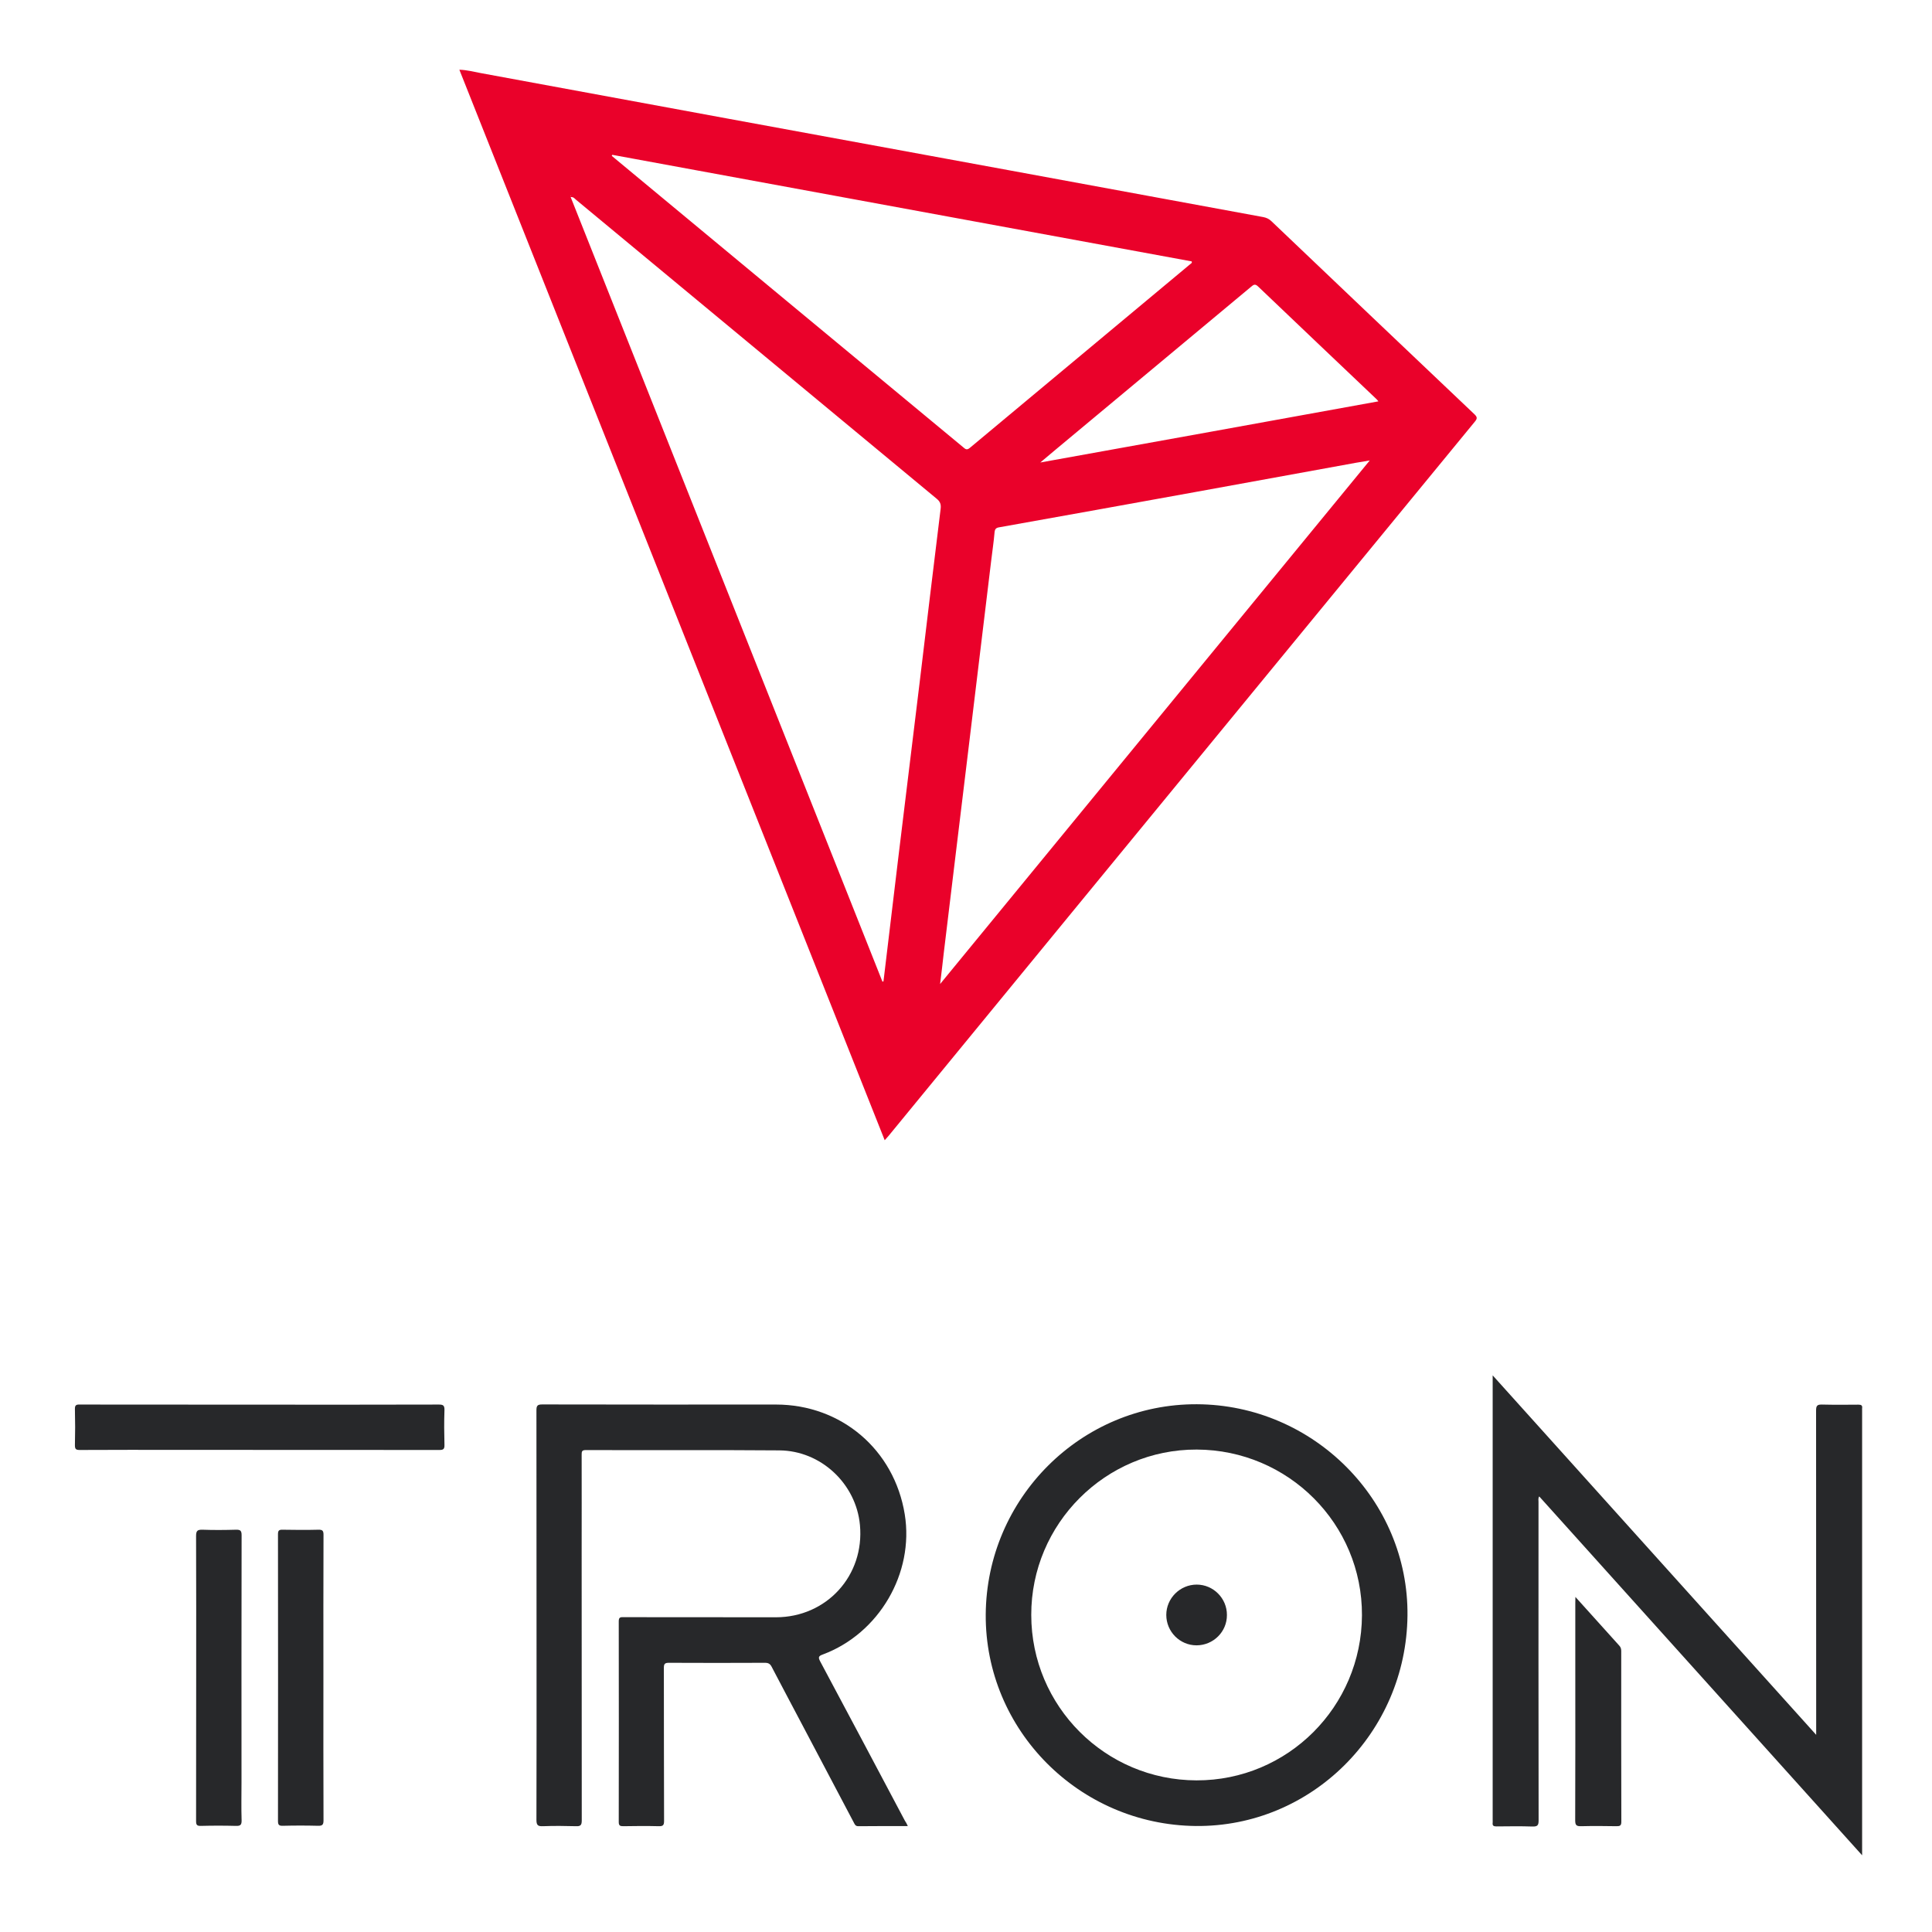
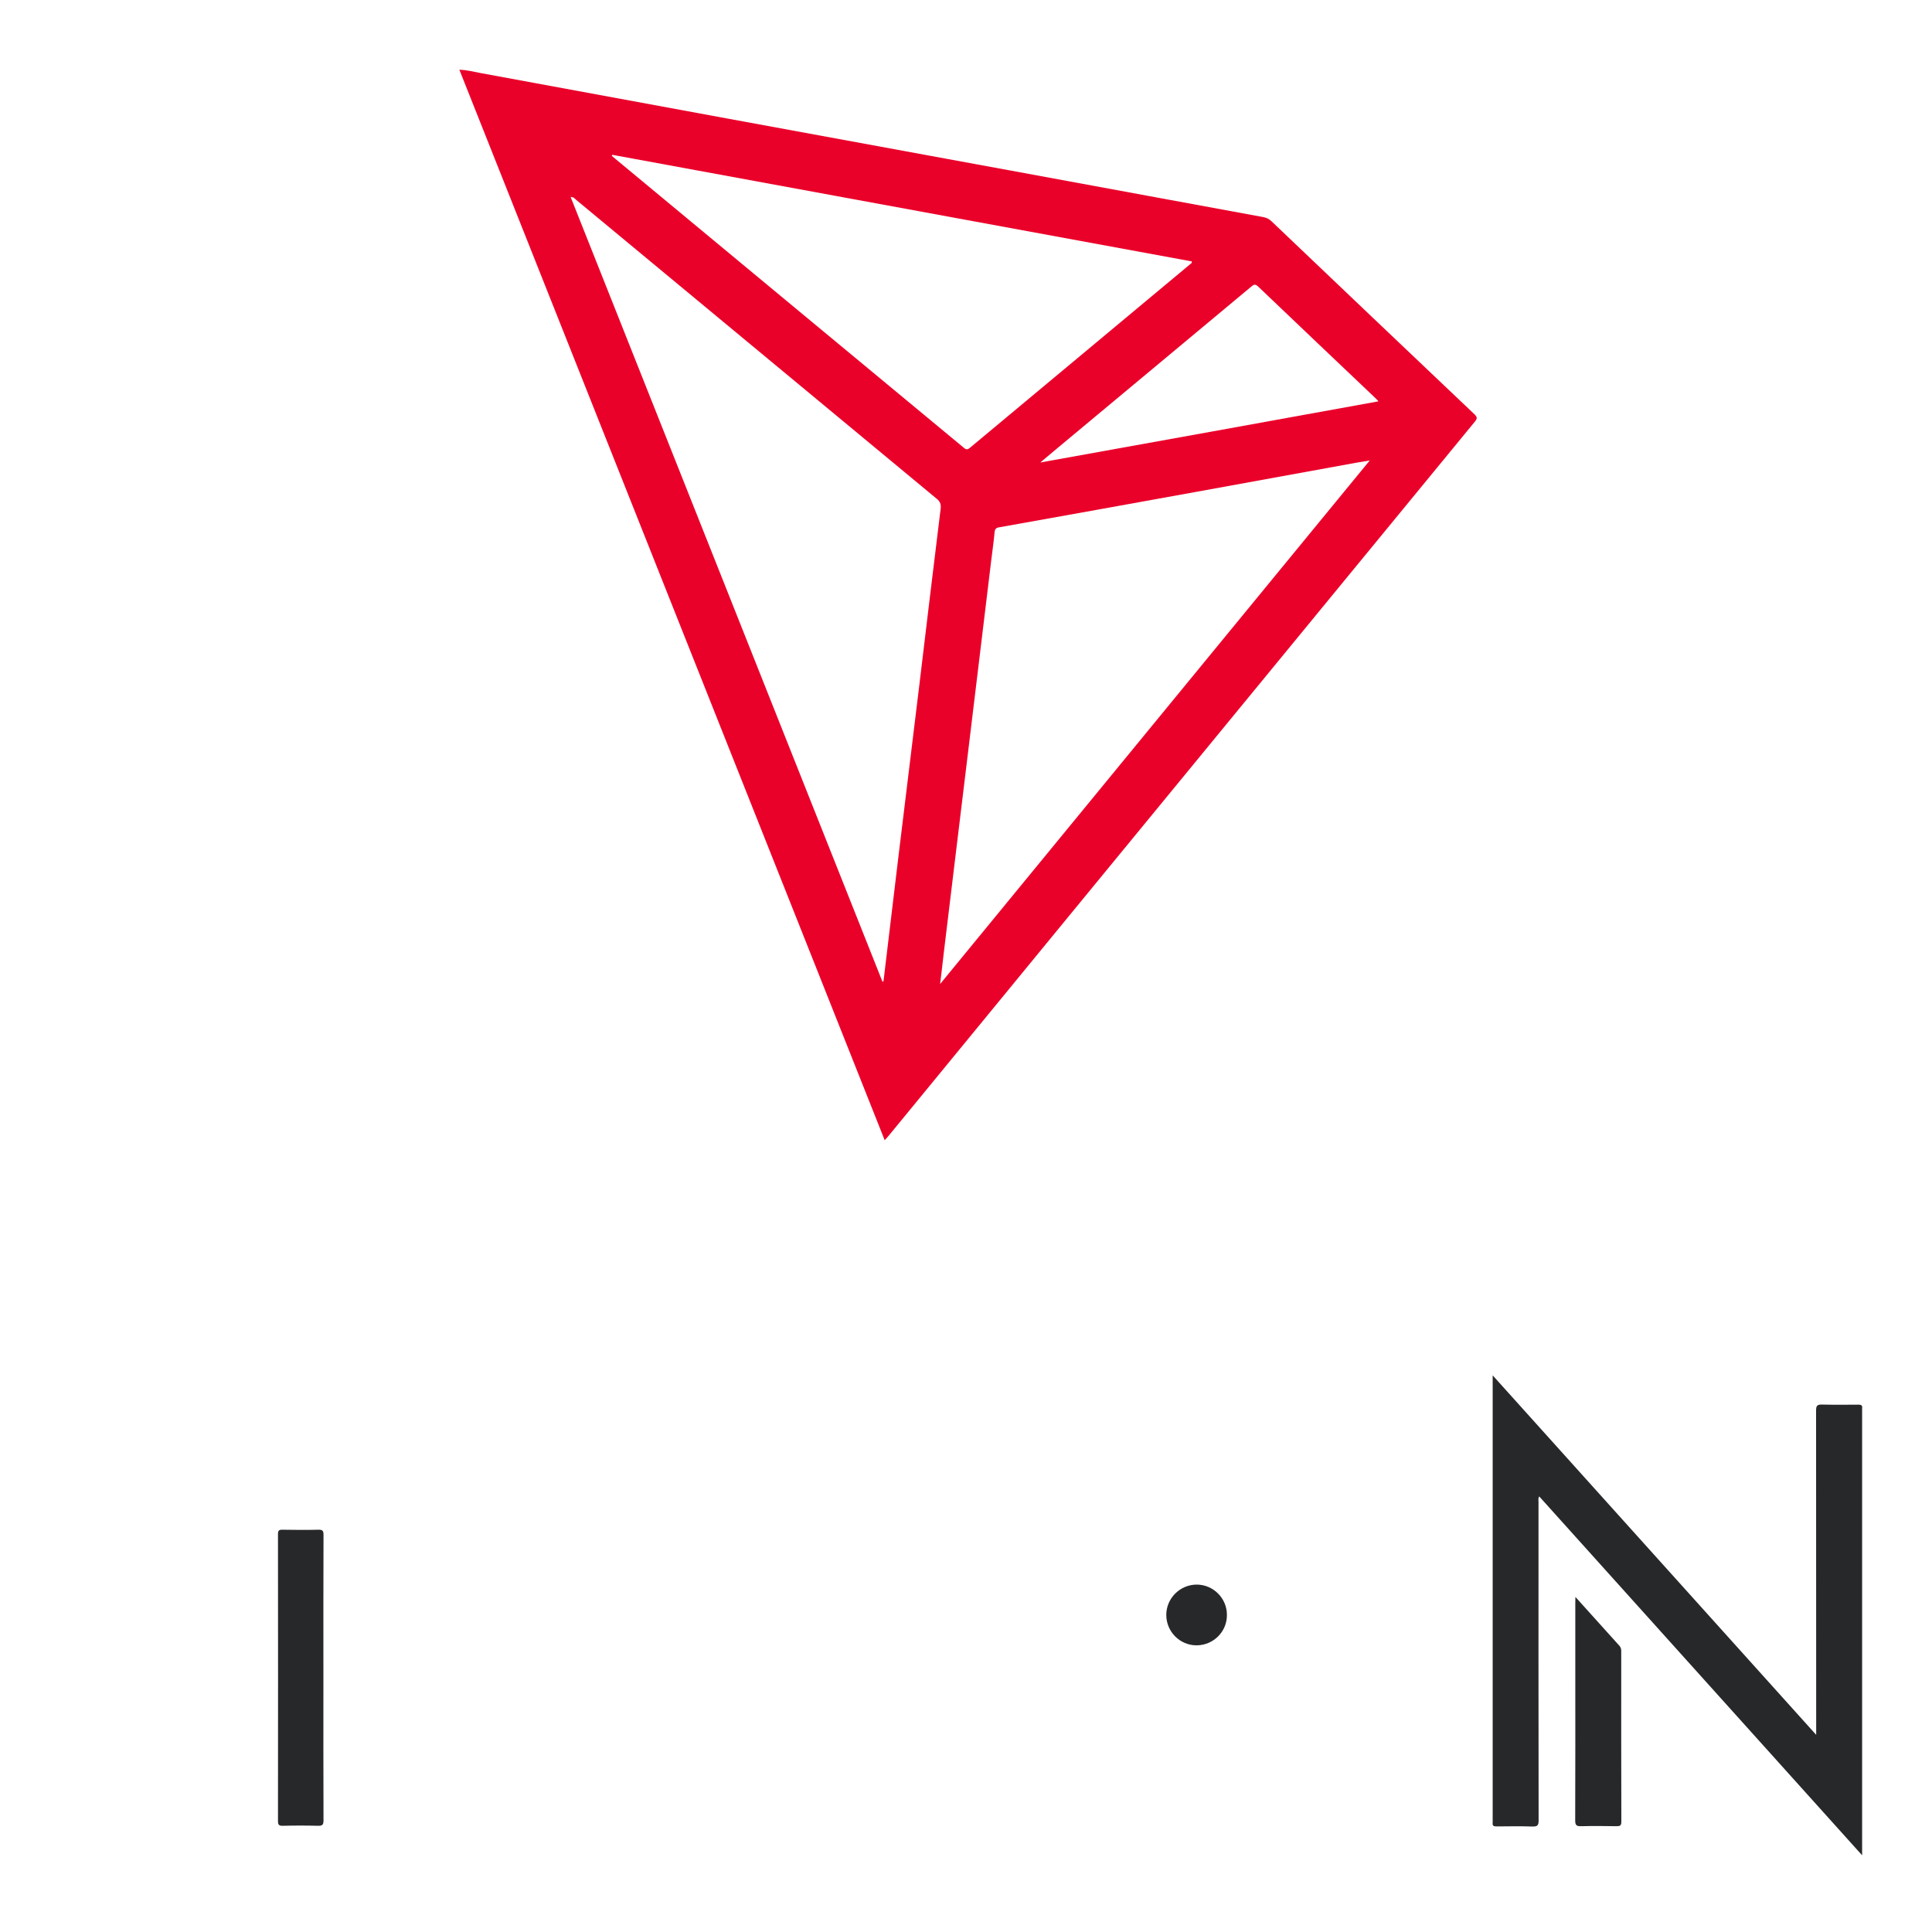
<svg xmlns="http://www.w3.org/2000/svg" version="1.1" id="Слой_1" x="0px" y="0px" viewBox="0 0 1880 1855.7" style="enable-background:new 0 0 1880 1855.7;" xml:space="preserve" width="30" height="30">
  <style type="text/css">
	.st0{fill:#EA012A;}
	.st1{fill:#27282A;}
</style>
  <g>
    <path class="st0" d="M860.9,1097.4C722.8,749.9,585,403.1,447,55.7c7.6,0.2,14.3,2.1,21,3.3c80.7,14.8,161.3,29.7,242,44.6   c91.5,16.8,182.9,33.6,274.4,50.4c81.6,15,163.3,30.1,244.9,45.1c3,0.6,5.5,1.7,7.8,3.9c65.9,62.8,131.8,125.5,197.8,188.1   c2.9,2.8,2.5,4.3,0.3,7c-130.5,158.9-260.9,317.8-391.4,476.7c-59.7,72.8-119.4,145.5-179.1,218.3   C863.6,1094.3,862.5,1095.5,860.9,1097.4z M858.7,943.1c0.3-0.1,0.7-0.2,1-0.3c4.8-40.3,9.6-80.7,14.5-121   c6.8-56.4,13.8-112.7,20.6-169.1c6.8-56.5,13.5-113.1,20.5-169.6c0.6-4.6-0.5-7.2-3.9-10c-117-96.9-233.9-193.9-350.9-290.9   c-1.3-1.1-2.3-2.8-5.2-2.6C656.5,434.3,757.6,688.7,858.7,943.1z M914.8,945.4c139.8-170.3,278.6-339.5,418.1-509.5   c-5.4,0.9-9.5,1.6-13.6,2.3c-52.4,9.5-104.8,19.1-157.1,28.6c-63.4,11.5-126.7,22.9-190.1,34.2c-2.9,0.5-4,1.7-4.3,4.8   c-0.8,9.3-2.2,18.5-3.3,27.8c-3.8,31.7-7.7,63.5-11.5,95.2c-3.8,31.7-7.6,63.5-11.5,95.2c-3.8,31.9-7.7,63.8-11.6,95.7   c-3.8,31.7-7.7,63.5-11.5,95.2C917.3,924.6,916.2,934.3,914.8,945.4z M595.8,138.5c-0.2,0.3-0.3,0.6-0.5,1c1.2,1,2.5,2.1,3.7,3.1   c55.1,45.7,110.3,91.5,165.4,137.2C822,327.5,879.6,375.3,937.2,423c2.1,1.8,3.5,3.2,6.5,0.7c71.5-59.7,143-119.3,214.6-178.9   c0.7-0.6,1.9-1,1.3-2.6C971.7,207.7,783.8,173.1,595.8,138.5z M1341.3,378.4c-1-1.2-1.4-1.8-1.9-2.2   c-38.4-36.5-76.9-73-115.2-109.6c-3.1-3-4.6-1.5-6.9,0.4c-63.7,53.1-127.5,106.2-191.2,159.3c-4.3,3.6-8.6,7.2-13.8,11.6   C1122.6,418.1,1231.6,398.3,1341.3,378.4z M555.5,178.8c0.1-0.1,0.3-0.2,0.3-0.3c0-0.1-0.2-0.2-0.2-0.3c-0.1,0.1-0.2,0.3-0.3,0.4   C555.4,178.7,555.5,178.7,555.5,178.8z" />
-     <path class="st1" d="M883.4,1764.8c-16.6,0-32.4-0.1-48.2,0.1c-3,0-3.5-2-4.5-3.8c-16.6-31.5-33.2-62.9-49.8-94.4   c-10-19-20.1-37.9-30-56.9c-1.5-2.9-3.2-3.9-6.5-3.9c-31.2,0.1-62.3,0.2-93.5,0c-3.9,0-4.9,1-4.9,4.9c0.1,49.7,0,99.3,0.2,149   c0,4.2-1.1,5.2-5.2,5.1c-11.5-0.3-23-0.2-34.5,0c-3,0-4.4-0.5-4.4-4c0.1-65.2,0.1-130.3,0-195.5c0-4.3,2.2-3.9,4.9-3.9   c49.3,0.1,98.7,0.1,148,0.1c49.4,0,86.4-40.6,81.8-89.8c-3.7-40-37.8-72.3-78.4-72.6c-62.8-0.5-125.7-0.1-188.5-0.3   c-3.7,0-3.9,1.5-3.9,4.4c0.1,31.7,0,63.3,0,95c0,87,0,174,0.1,261c0,4.6-1.2,5.8-5.7,5.6c-10.7-0.3-21.3-0.4-32,0   c-4.8,0.2-6.4-0.8-6.4-6.1c0.2-59.2,0.1-118.3,0.1-177.5c0-73.7,0-147.3-0.1-221c0-4.4,0.8-5.8,5.6-5.8   c75.8,0.2,151.7,0.1,227.5,0.1c63.6,0,115.1,44,125.3,106.8c9.3,57.3-25,116-79.7,136.4c-4.2,1.5-4.7,2.7-2.6,6.7   c27.6,51.6,55,103.3,82.4,155C881.6,1761,882.3,1762.5,883.4,1764.8z" />
    <path class="st1" d="M1452.5,1326.2c105.2,116.9,209.5,232.8,314.8,349.8c0-3.3,0-5.2,0-7.2c0-102.8,0-205.7-0.1-308.5   c0-4.6,1.2-5.8,5.7-5.7c11.8,0.3,23.7,0.2,35.5,0.1c2.8,0,4,0.7,3.6,3.6c-0.1,0.5,0,1,0,1.5c0,142.8,0,285.6,0,428.5   c0,1.2,0,2.3,0,4.9c-105.2-116.9-209.6-232.9-314.2-349.2c-1.2,1.8-0.7,3.6-0.7,5.3c0,103.3-0.1,206.7,0.1,310c0,4.9-1.2,6-6,5.9   c-11.7-0.4-23.3-0.2-35-0.1c-2.7,0-4.1-0.6-3.7-3.6c0.1-0.8,0-1.7,0-2.5c0-142.2,0-284.3,0-426.5   C1452.5,1330.8,1452.5,1329.2,1452.5,1326.2z" />
-     <path class="st1" d="M959.2,1558.9c0.8-113.3,92.9-205.1,205.5-204.6c113.4,0.5,206.1,93.5,204.9,205.7   c-1.2,114-93.6,205.8-206,204.7C1050.1,1763.5,958.5,1671.3,959.2,1558.9z M1164.3,1720.3c88.7,0.2,160.6-71.6,161-160.6   c0.4-88.8-71.6-161-160.8-161.3c-88.7-0.3-161.2,72.2-161,161C1003.6,1648.2,1075.5,1720.1,1164.3,1720.3z" />
-     <path class="st1" d="M253,1354.7c58,0,116,0.1,174-0.1c4.3,0,5.6,0.9,5.5,5.4c-0.4,11.3-0.3,22.7,0,34c0.1,4.1-1.3,4.8-5,4.8   c-84.5-0.1-169-0.1-253.4-0.1c-32.2,0-64.3-0.1-96.5,0.1c-3.8,0-4.7-0.9-4.7-4.7c0.3-11.7,0.3-23.3,0-35c-0.1-3.9,1.2-4.6,4.7-4.5   C136.1,1354.7,194.6,1354.7,253,1354.7z" />
    <path class="st1" d="M314.7,1620.3c0,46.3-0.1,92.6,0.1,138.9c0,4-0.9,5.4-5.2,5.3c-11.5-0.3-23-0.3-34.5,0   c-3.9,0.1-4.6-1.2-4.6-4.8c0.1-92.9,0.1-185.9,0-278.8c0-3.4,0.7-4.6,4.4-4.5c11.7,0.2,23.3,0.3,35,0c4.1-0.1,4.9,1.2,4.9,5   C314.6,1527.7,314.7,1574,314.7,1620.3z" />
-     <path class="st1" d="M190.9,1620.4c0-46,0.1-92-0.1-137.9c0-5.3,1.5-6.2,6.3-6.1c10.8,0.4,21.7,0.3,32.5,0c4.3-0.1,5.5,0.9,5.5,5.4   c-0.2,80.1-0.1,160.3-0.1,240.4c0,12.3-0.3,24.7,0.1,37c0.1,4.7-1.4,5.5-5.6,5.4c-11.3-0.3-22.7-0.3-34,0c-3.8,0.1-4.7-0.9-4.7-4.7   C190.9,1713.3,190.9,1666.9,190.9,1620.4z" />
    <path class="st1" d="M1533,1541.8c14.8,16.5,28.8,32,42.7,47.4c1.5,1.6,1.9,3.3,1.9,5.4c0,55.3-0.1,110.7,0.1,166   c0,3.7-1.3,4.3-4.6,4.3c-11.5-0.2-23-0.3-34.5,0c-4.4,0.1-5.8-0.8-5.8-5.6c0.2-50.3,0.1-100.7,0.1-151c0-20.2,0-40.3,0-60.5   C1533,1546.3,1533,1544.6,1533,1541.8z" />
    <path class="st1" d="M1164.3,1588.9c-16.2,0-29.4-13.3-29.4-29.6c0-16.2,13.4-29.5,29.6-29.5c16.2,0,29.5,13.4,29.4,29.6   C1194,1575.7,1180.6,1588.9,1164.3,1588.9z" />
  </g>
</svg>